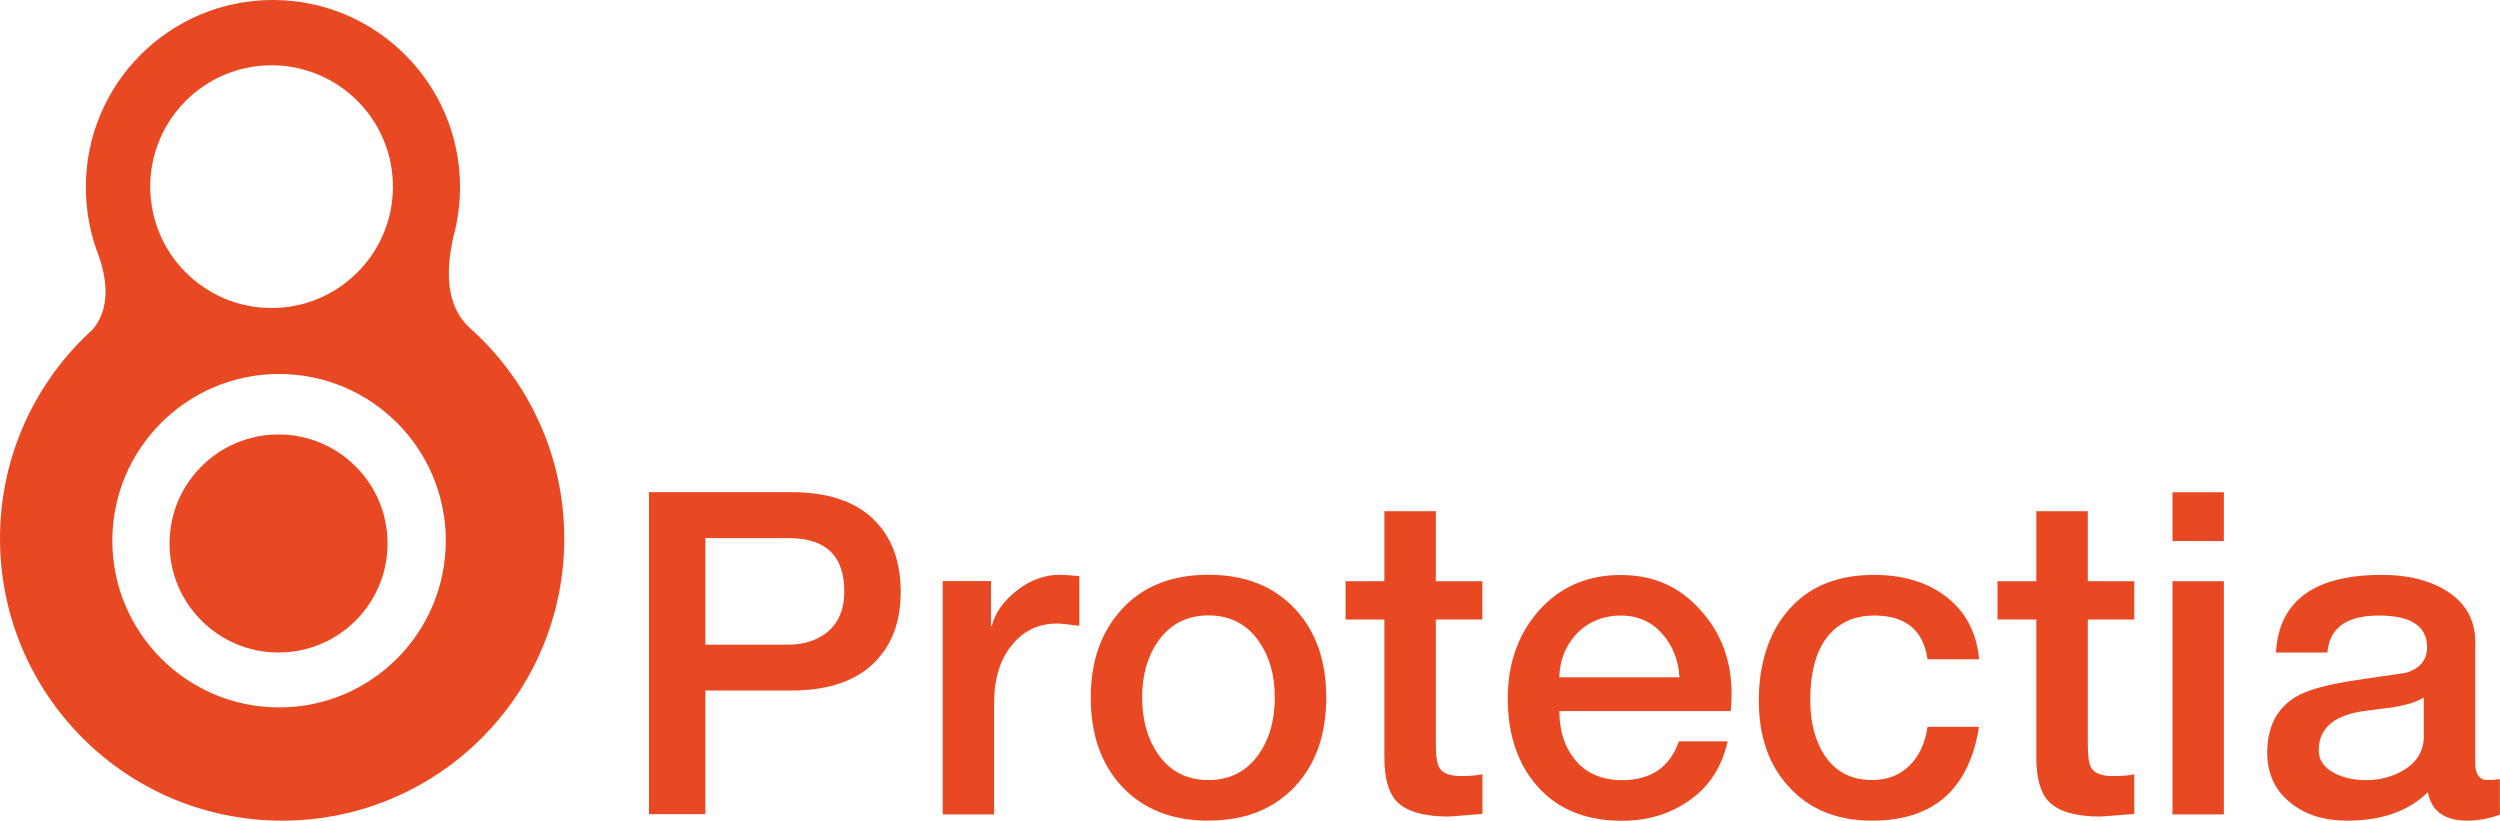
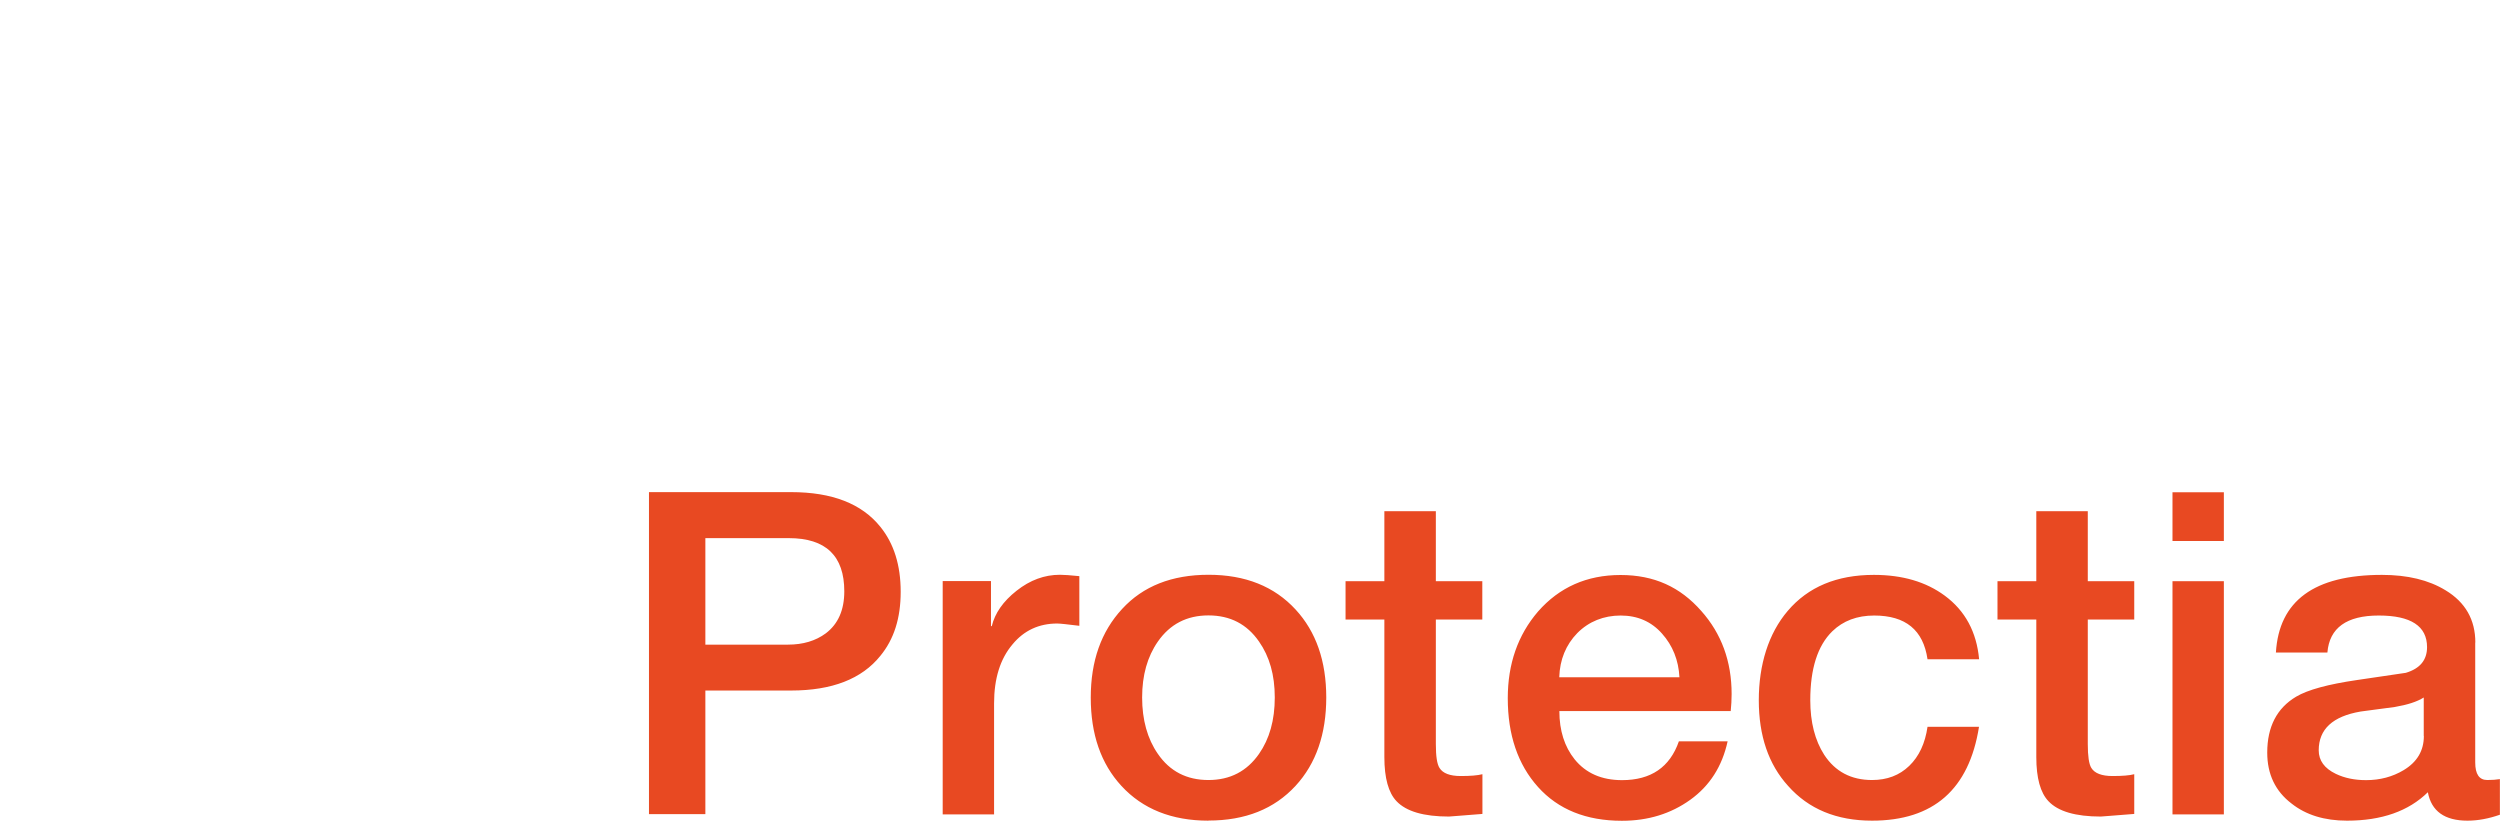
<svg xmlns="http://www.w3.org/2000/svg" id="Capa_1" viewBox="0 0 219 71.88">
  <defs>
    <style>.cls-1,.cls-2{fill:#e84922;}.cls-2{fill-rule:evenodd;}</style>
  </defs>
-   <path class="cls-2" d="m23.79,26.98c5.87,0,10.63-4.76,10.63-10.63s-4.76-10.63-10.63-10.63-10.63,4.76-10.63,10.63,4.76,10.63,10.63,10.63h0Zm15.88-6.04c-.77,3.6-.27,6.2,1.5,7.8h.01s.09.09.09.09h0c5.01,4.52,8.16,11.07,8.16,18.35,0,13.65-11.06,24.71-24.72,24.71S0,60.82,0,47.17c0-7.26,3.14-13.8,8.13-18.32h0c1.29-1.57,1.46-3.72.52-6.44h0c-.08-.21-.16-.41-.23-.62h0c-.58-1.69-.9-3.5-.9-5.39C7.51,7.34,14.85,0,23.9,0s16.4,7.34,16.4,16.4c0,1.12-.12,2.21-.33,3.27h0c-.09.43-.19.85-.31,1.27h0Zm-15.22,41.03c8.07,0,14.6-6.54,14.6-14.61s-6.54-14.6-14.6-14.6-14.61,6.54-14.61,14.6,6.54,14.61,14.61,14.61Z" />
-   <circle class="cls-1" cx="24.4" cy="47.61" r="9.55" />
  <path class="cls-2" d="m61.79,47.14v9.33h7.24c1.31,0,2.42-.33,3.31-.99,1.08-.82,1.62-2.04,1.62-3.68,0-3.11-1.62-4.66-4.86-4.66h-7.31Zm-4.94,24.19v-28.22h12.45c3.59,0,6.19,1.01,7.82,3.04,1.19,1.47,1.78,3.37,1.78,5.69s-.59,4.16-1.78,5.61c-1.63,2.03-4.24,3.04-7.82,3.04h-7.51v10.83h-4.94Zm25.73,0v-20.43h4.23v3.95h.07c.27-1.13.99-2.17,2.17-3.1,1.19-.94,2.45-1.4,3.8-1.4.34,0,.91.04,1.7.12v4.35c-1.05-.13-1.7-.2-1.94-.2-1.6,0-2.91.61-3.91,1.82-1.08,1.27-1.62,2.99-1.62,5.18v9.72h-4.5Zm23.28-3c1.9,0,3.37-.77,4.43-2.29.92-1.32,1.38-2.96,1.38-4.94s-.46-3.58-1.38-4.9c-1.06-1.53-2.53-2.29-4.43-2.29s-3.37.77-4.43,2.29c-.92,1.32-1.38,2.95-1.38,4.9s.46,3.62,1.38,4.94c1.05,1.53,2.53,2.29,4.43,2.29h0Zm0,3.56c-3.21,0-5.76-1.02-7.62-3.04-1.8-1.95-2.69-4.53-2.69-7.74s.91-5.78,2.75-7.77c1.83-1.99,4.35-2.99,7.57-2.99s5.76,1.02,7.62,3.04c1.8,1.95,2.69,4.52,2.69,7.71s-.89,5.79-2.69,7.74c-1.87,2.03-4.41,3.04-7.62,3.04h0Zm12.01-17.62v-3.36h3.4v-6.13h4.51v6.13h4.07v3.36h-4.07v10.91c0,1.05.1,1.75.32,2.09.29.47.91.71,1.86.71.84,0,1.47-.05,1.9-.16v3.48c-1.98.16-2.95.23-2.93.23-2.22,0-3.74-.45-4.59-1.34-.71-.74-1.07-2.03-1.07-3.87v-12.05h-3.4Zm33.75,8.02h-15.02c0,1.71.45,3.12,1.34,4.23.98,1.21,2.36,1.82,4.15,1.82,2.53,0,4.19-1.13,4.98-3.4h4.27c-.48,2.19-1.56,3.89-3.27,5.12-1.7,1.22-3.69,1.84-5.99,1.84-3.13,0-5.58-.99-7.35-2.96-1.77-1.97-2.65-4.57-2.65-7.78,0-3,.88-5.53,2.65-7.59,1.87-2.13,4.28-3.2,7.23-3.2s5.23,1.05,7.08,3.16c1.76,1.98,2.65,4.4,2.65,7.27,0,.5-.03,1-.08,1.5h0Zm-15.02-2.96h10.52c-.08-1.5-.59-2.78-1.53-3.83-.93-1.05-2.14-1.58-3.62-1.58s-2.79.52-3.8,1.54c-1,1.03-1.53,2.32-1.58,3.87h0Zm36.76-1.58h-4.51c-.37-2.56-1.92-3.83-4.67-3.83-1.5,0-2.72.46-3.67,1.38-1.29,1.26-1.93,3.28-1.93,6.04,0,1.92.41,3.52,1.22,4.78.97,1.48,2.37,2.21,4.19,2.21,1.32,0,2.4-.41,3.26-1.24.86-.83,1.39-1.97,1.6-3.42h4.51c-.87,5.48-3.99,8.22-9.37,8.22-3.11,0-5.56-1.02-7.35-3.04-1.72-1.89-2.57-4.4-2.57-7.51s.85-5.85,2.53-7.82c1.79-2.11,4.31-3.16,7.55-3.16,2.51,0,4.57.61,6.21,1.82,1.79,1.32,2.79,3.18,3.01,5.57h0Zm1.62-3.48v-3.36h3.4v-6.13h4.51v6.13h4.07v3.36h-4.07v10.91c0,1.05.1,1.75.31,2.09.29.47.91.71,1.86.71.85,0,1.48-.05,1.9-.16v3.48c-1.98.16-2.95.23-2.93.23-2.21,0-3.74-.45-4.58-1.34-.71-.74-1.07-2.03-1.07-3.87v-12.05h-3.4Zm15.33,17.07v-20.43h4.5v20.43h-4.5Zm0-23.95v-4.27h4.5v4.27h-4.5Zm22.01,17.07v-3.36c-.58.37-1.42.64-2.53.83-1,.13-2,.26-3,.4-2.45.42-3.67,1.55-3.67,3.4,0,.89.5,1.58,1.5,2.06.77.37,1.65.55,2.65.55,1.21,0,2.31-.29,3.28-.87,1.19-.71,1.78-1.71,1.78-3h0Zm4.51-8.18v10.51c0,1.03.35,1.54,1.06,1.54.42,0,.79-.03,1.1-.08v3.12c-.97.34-1.92.52-2.84.52-2,0-3.16-.83-3.47-2.49-1.69,1.66-4.05,2.49-7.08,2.49-1.98,0-3.6-.5-4.86-1.5-1.42-1.08-2.13-2.57-2.13-4.46,0-2.27.85-3.9,2.53-4.9,1.03-.61,2.81-1.09,5.34-1.46,2.85-.42,4.27-.63,4.27-.63,1.24-.37,1.86-1.12,1.86-2.25,0-1.84-1.41-2.77-4.23-2.77s-4.32,1.08-4.5,3.24h-4.51c.27-4.53,3.36-6.8,9.29-6.8,2.24,0,4.1.45,5.57,1.35,1.74,1.05,2.61,2.58,2.61,4.58Z" />
</svg>